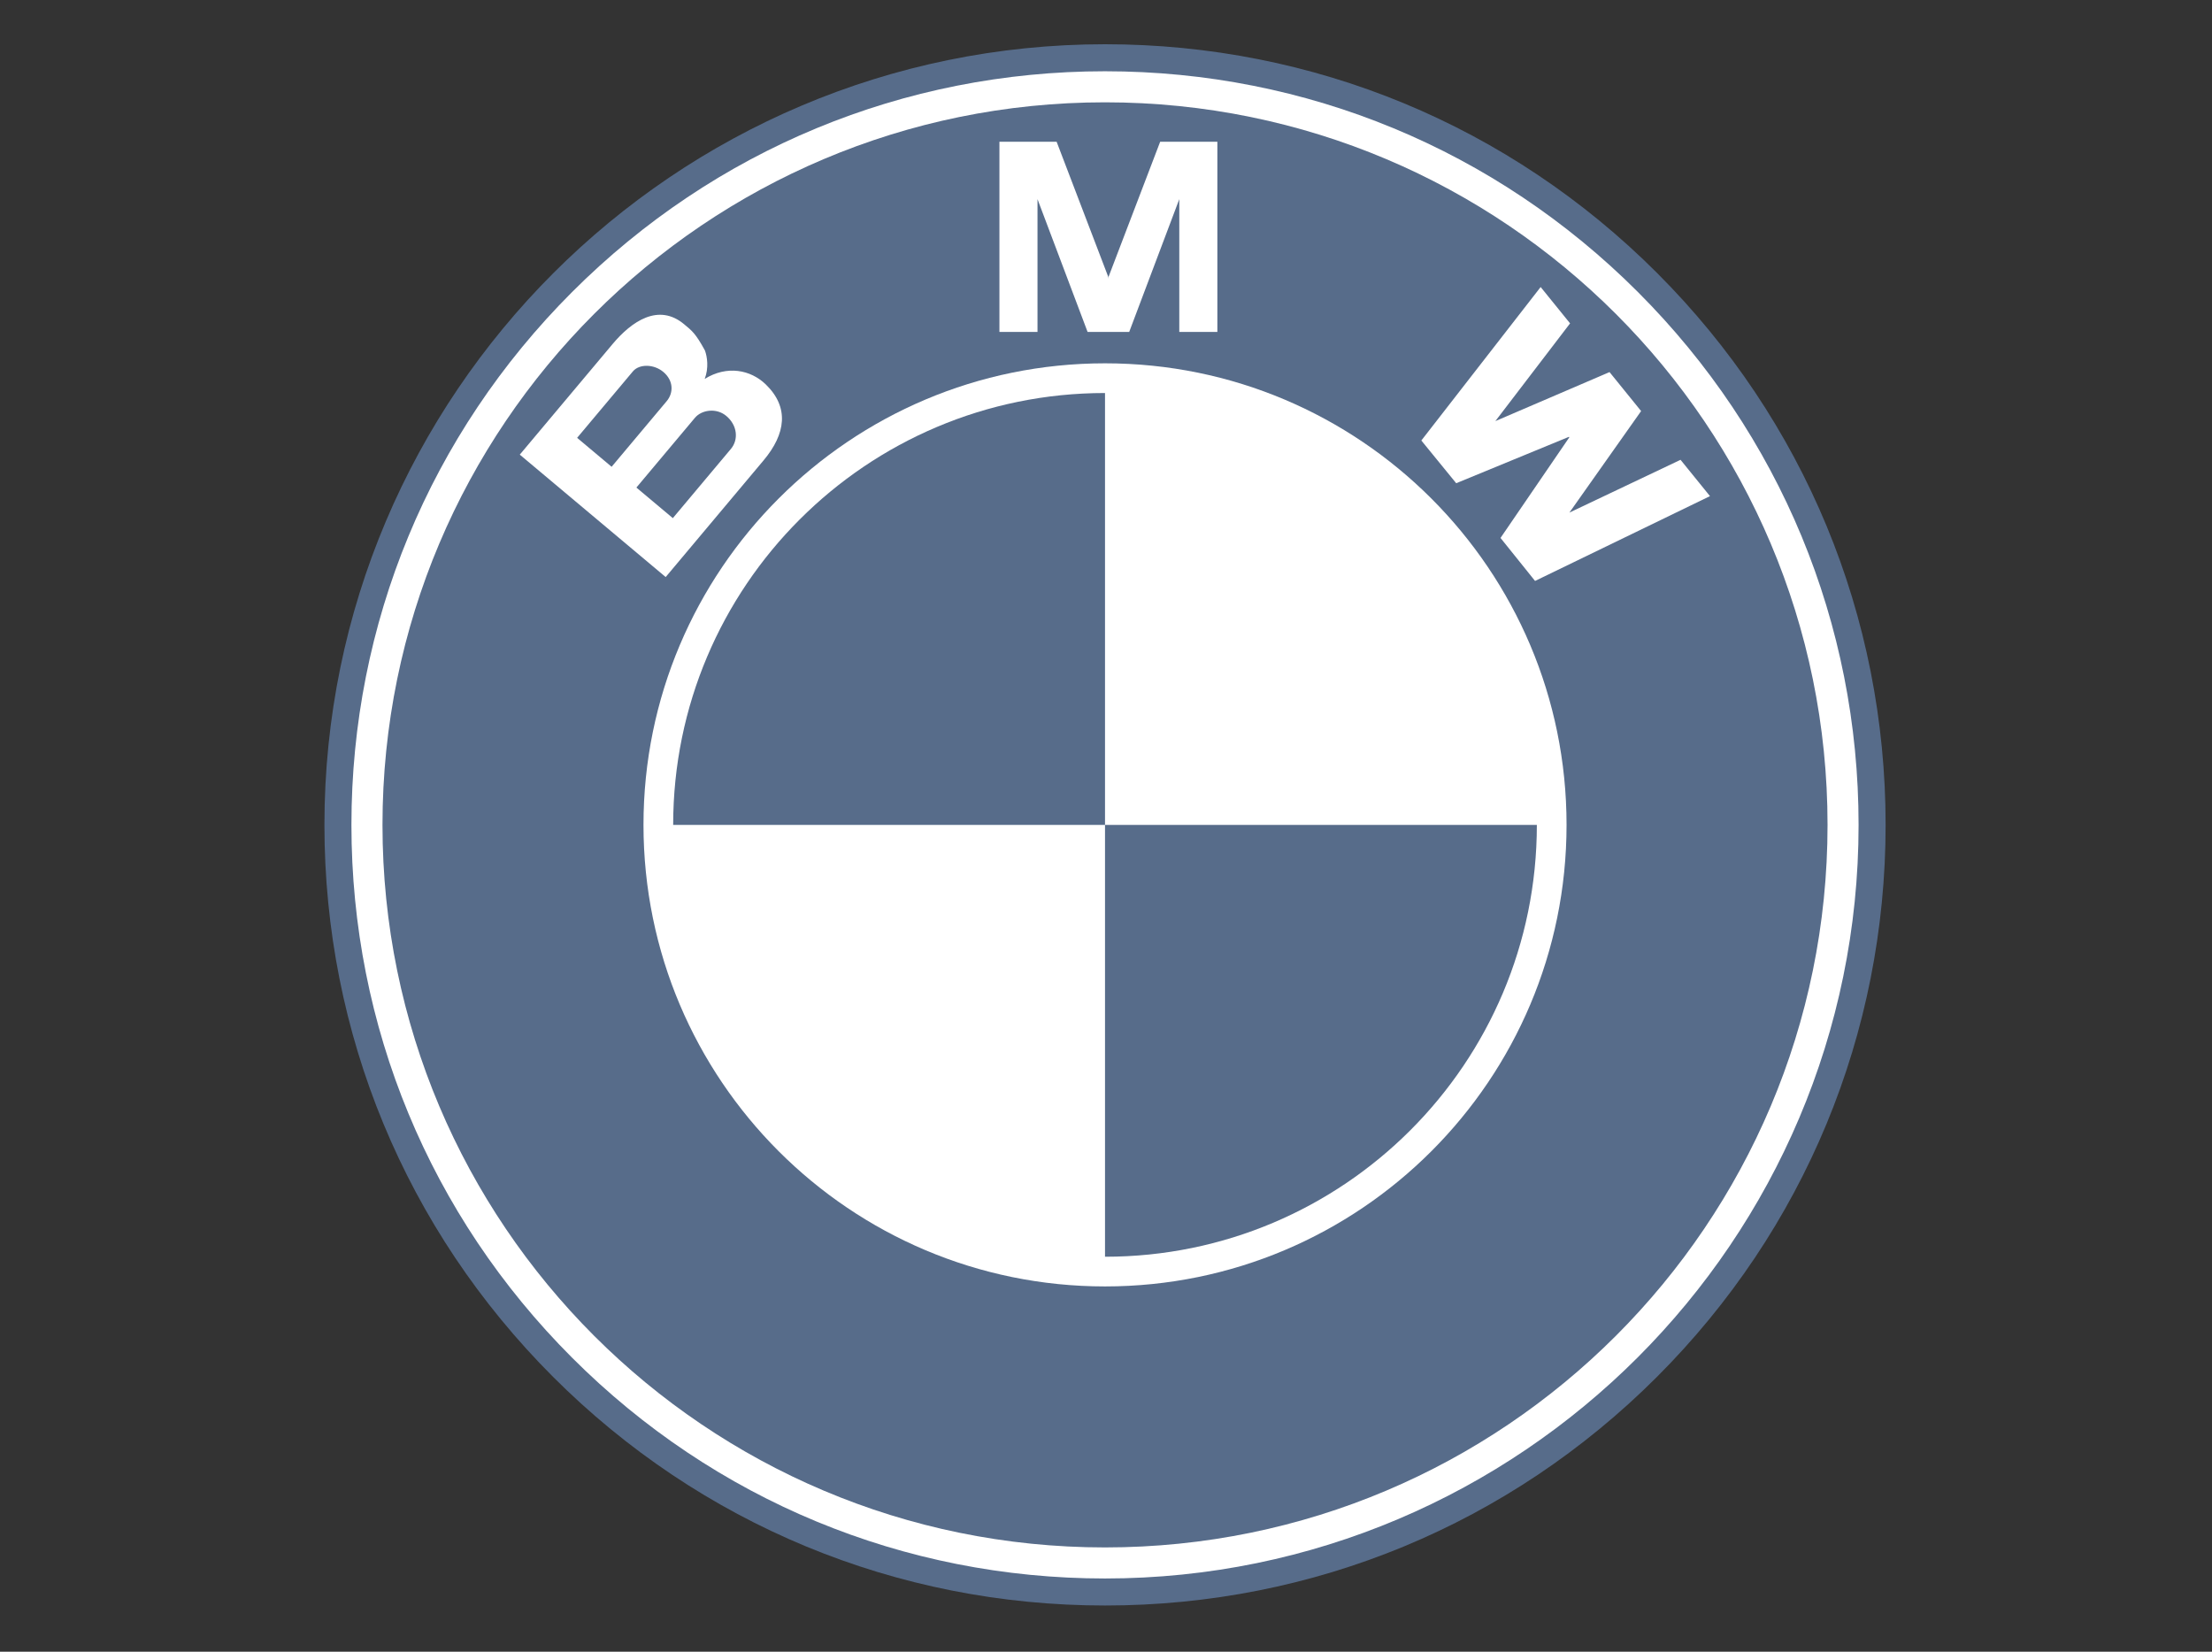
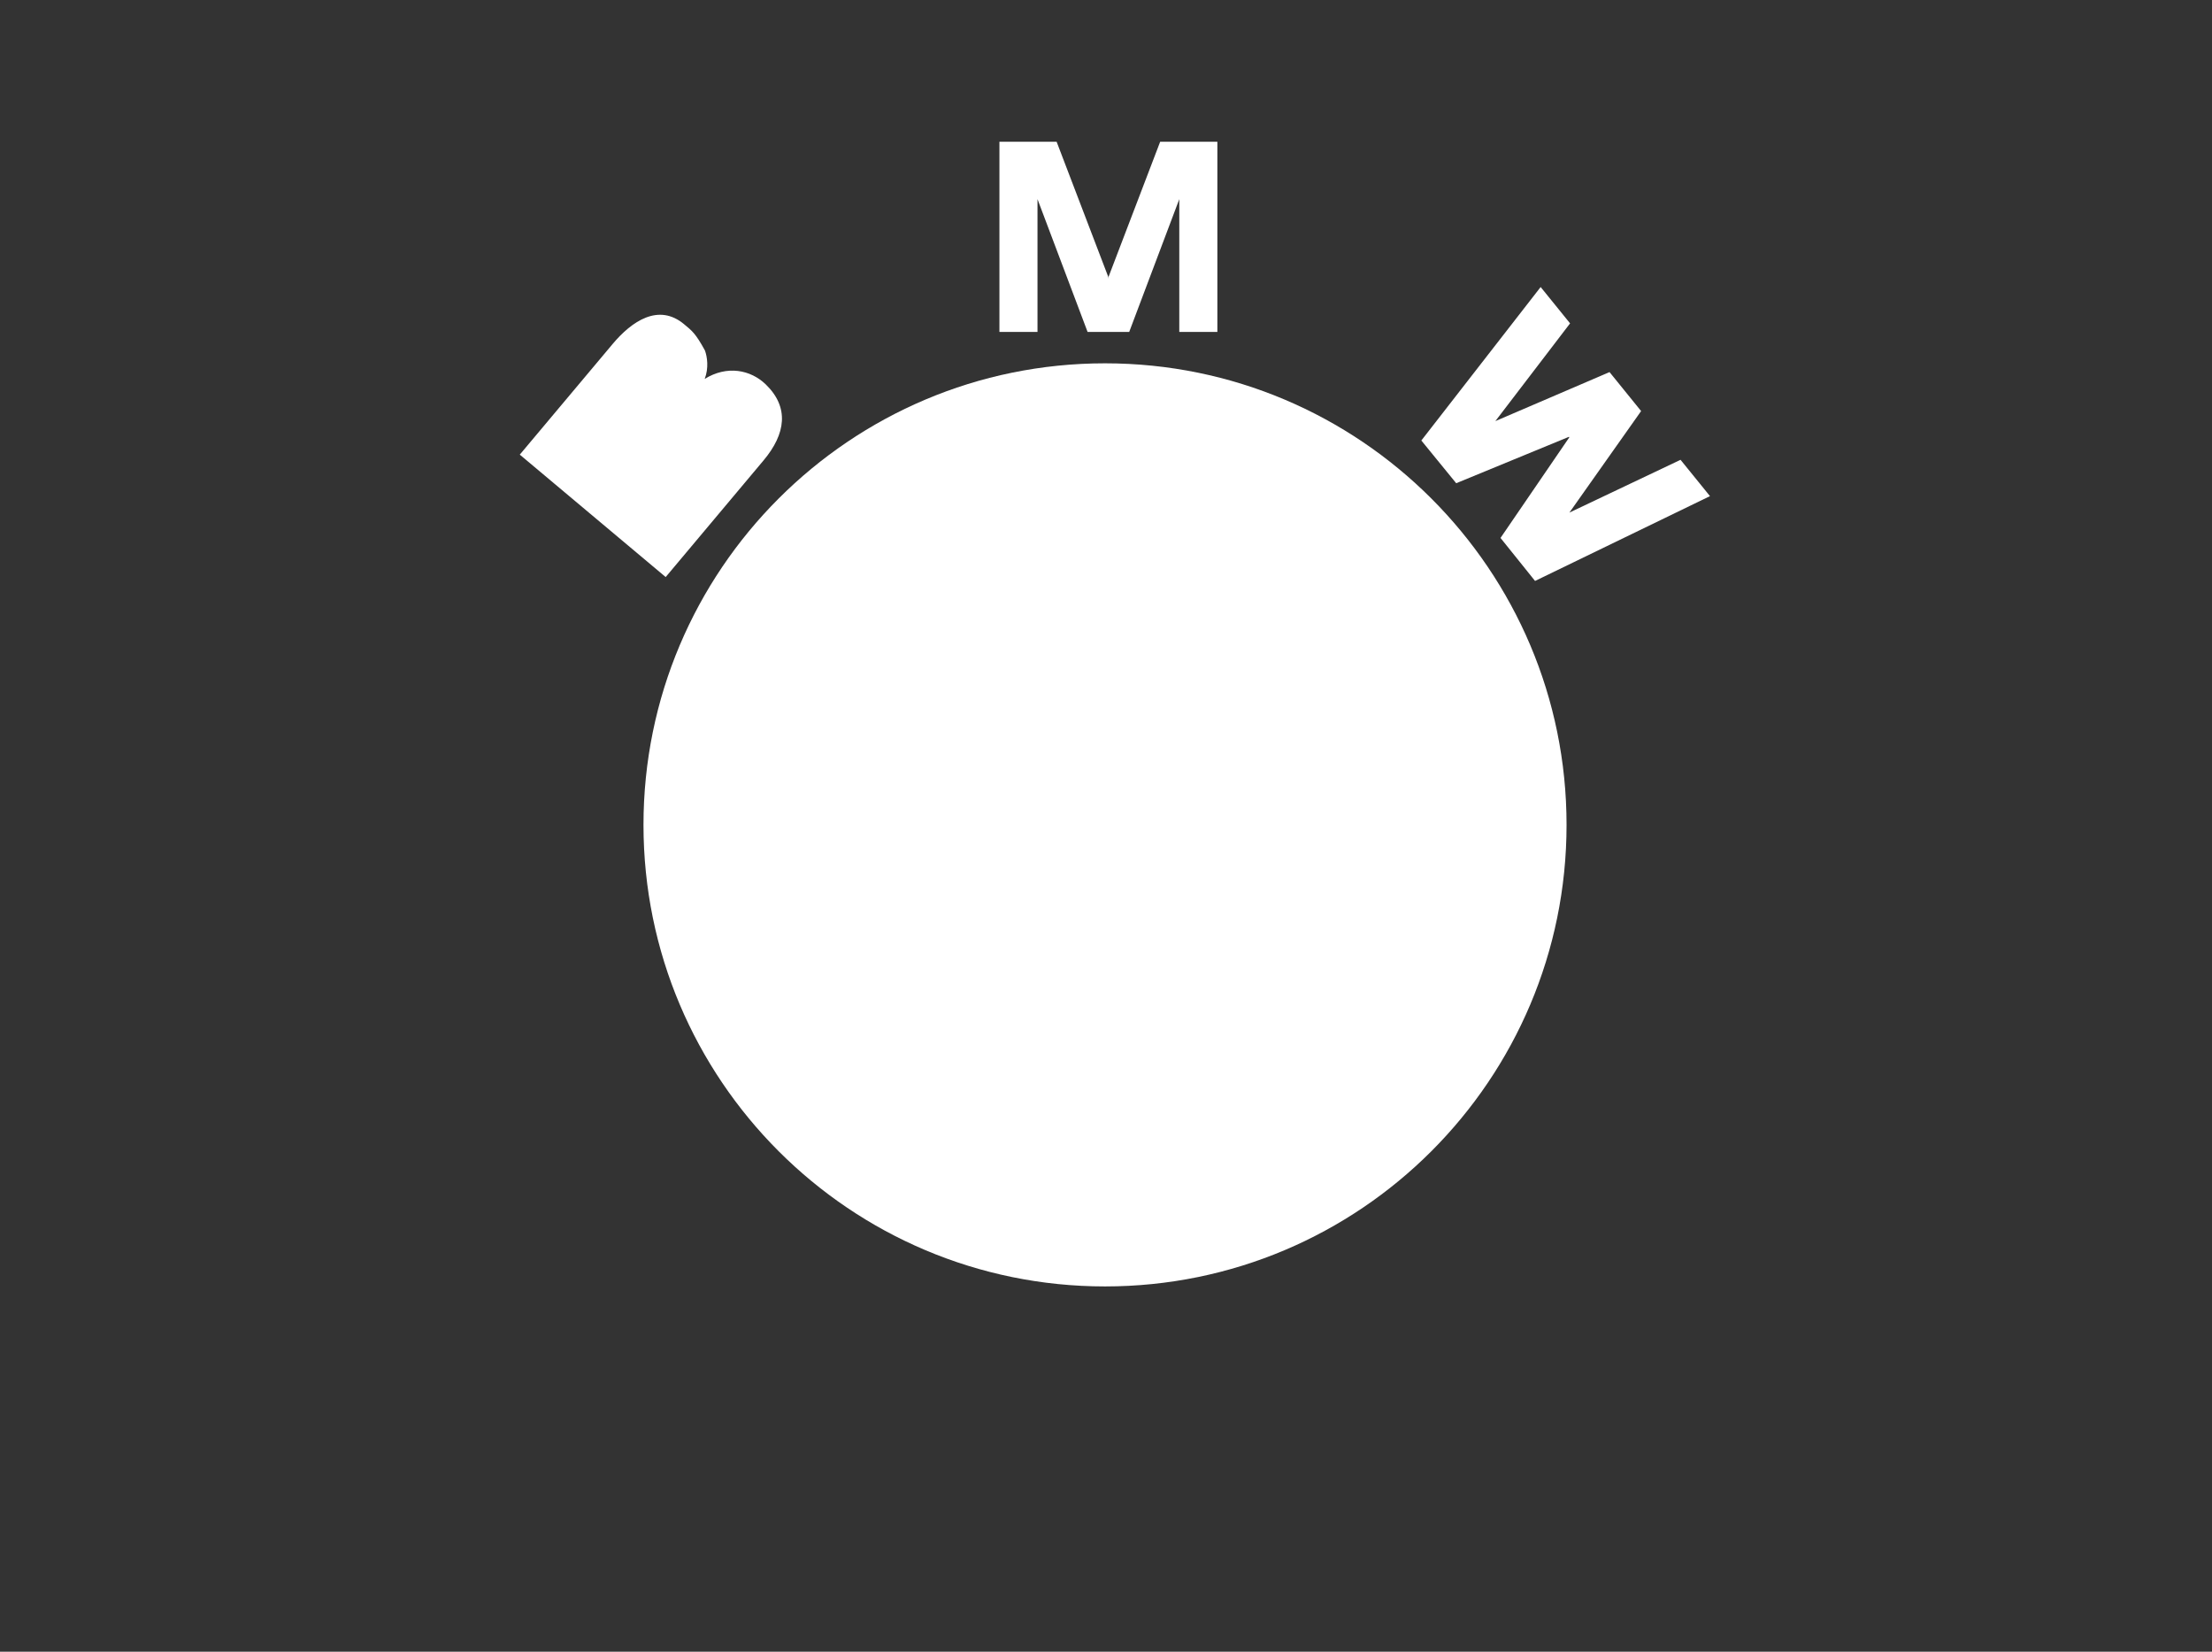
<svg xmlns="http://www.w3.org/2000/svg" width="150" height="112" viewBox="0 0 150 112" fill="none">
  <rect x="0" y="0" width="150" height="112" fill="#333333" stroke="none" />
-   <path fill-rule="evenodd" clip-rule="evenodd" d="M74.933 108.867C89.072 108.867 102.366 103.361 112.363 93.363C122.361 83.365 127.867 70.073 127.867 55.933C127.867 41.794 122.361 28.502 112.363 18.504C102.366 8.506 89.072 3 74.933 3C45.746 3 22 26.746 22 55.933C22 70.072 27.506 83.365 37.504 93.363C47.502 103.361 60.794 108.867 74.933 108.867Z" fill="#576C8A" />
-   <path fill-rule="evenodd" clip-rule="evenodd" d="M23.831 55.933C23.831 42.284 29.146 29.451 38.798 19.799C48.45 10.147 61.283 4.832 74.933 4.832C88.583 4.832 101.416 10.147 111.067 19.799C120.719 29.451 126.034 42.284 126.034 55.933C126.034 84.111 103.11 107.035 74.932 107.035C61.282 107.035 48.45 101.719 38.798 92.068C29.146 82.416 23.831 69.583 23.831 55.933Z" fill="white" />
-   <path fill-rule="evenodd" clip-rule="evenodd" d="M74.933 6.938C47.874 6.938 25.937 28.875 25.937 55.934C25.937 82.993 47.874 104.929 74.933 104.929C101.993 104.929 123.929 82.993 123.929 55.934C123.929 28.875 101.993 6.938 74.933 6.938Z" fill="#576C8A" />
  <path fill-rule="evenodd" clip-rule="evenodd" d="M74.933 87.231C57.649 87.231 43.636 73.218 43.636 55.933C43.636 38.649 57.649 24.636 74.933 24.636C92.217 24.636 106.231 38.649 106.231 55.933C106.231 73.218 92.217 87.231 74.933 87.231Z" fill="white" />
-   <path fill-rule="evenodd" clip-rule="evenodd" d="M45.649 55.934H74.933V26.65C58.761 26.65 45.649 39.761 45.649 55.934ZM74.933 55.934V85.218C91.105 85.218 104.217 72.106 104.217 55.934H74.933Z" fill="#576C8A" />
  <path fill-rule="evenodd" clip-rule="evenodd" d="M51.934 26.072C50.896 25.064 49.292 24.76 47.787 25.694C48.074 24.948 47.957 24.188 47.804 23.768C47.156 22.585 46.929 22.437 46.395 21.989C44.664 20.537 42.843 21.777 41.541 23.329L35.248 30.828L45.141 39.129L51.777 31.221C53.293 29.414 53.528 27.622 51.934 26.072ZM76.573 22.509L79.97 13.504V22.509H82.552V9.613H78.673L75.144 18.846H75.181L71.652 9.613H67.773V22.509H70.355V13.504L73.752 22.509H76.573ZM111.287 27.874L106.425 34.757L113.961 31.179L115.957 33.642L104.095 39.393L101.753 36.477L106.418 29.655L106.392 29.621L98.748 32.767L96.384 29.87L104.474 19.463L106.47 21.927L101.403 28.555L109.146 25.231L111.287 27.874Z" fill="white" />
-   <path fill-rule="evenodd" clip-rule="evenodd" d="M42.916 25.185C43.354 24.663 44.344 24.684 44.98 25.219C45.68 25.806 45.682 26.638 45.212 27.199L41.475 31.652L39.136 29.689L42.916 25.185ZM49.565 30.439L45.626 35.134L43.155 33.061L47.127 28.328C47.576 27.793 48.576 27.637 49.25 28.203C50.013 28.844 50.089 29.815 49.565 30.439Z" fill="#576C8A" />
</svg>